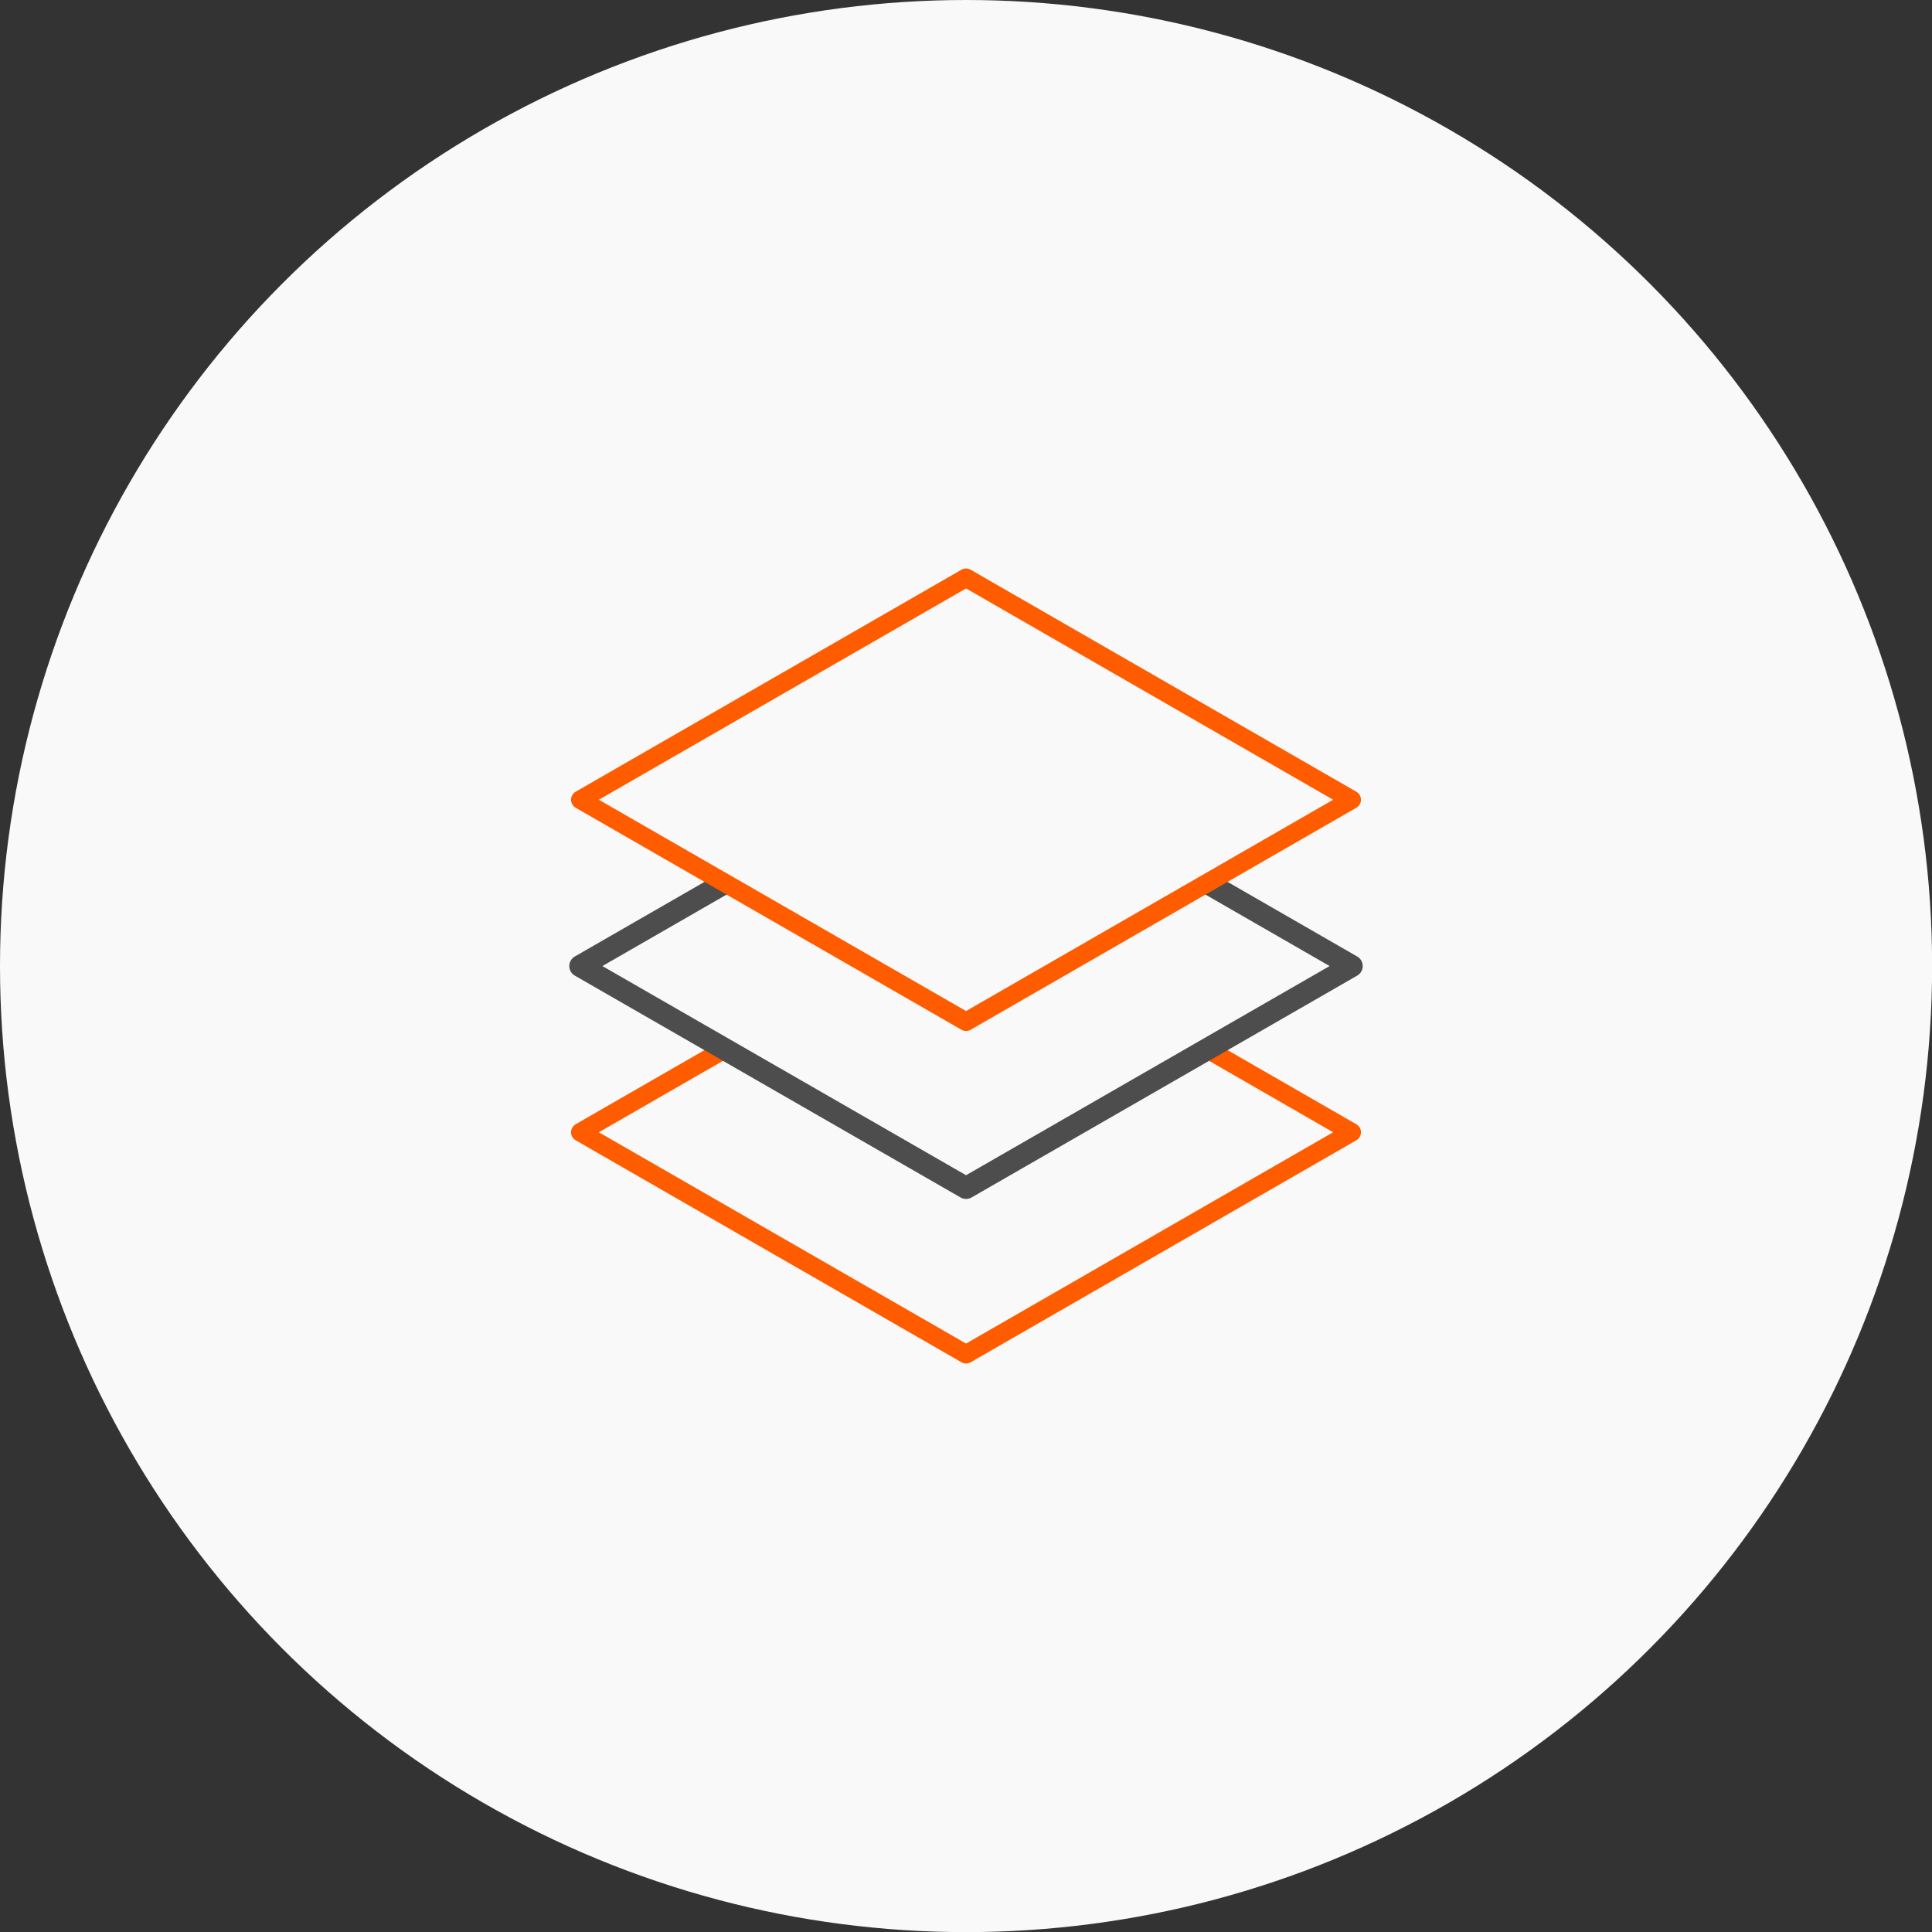
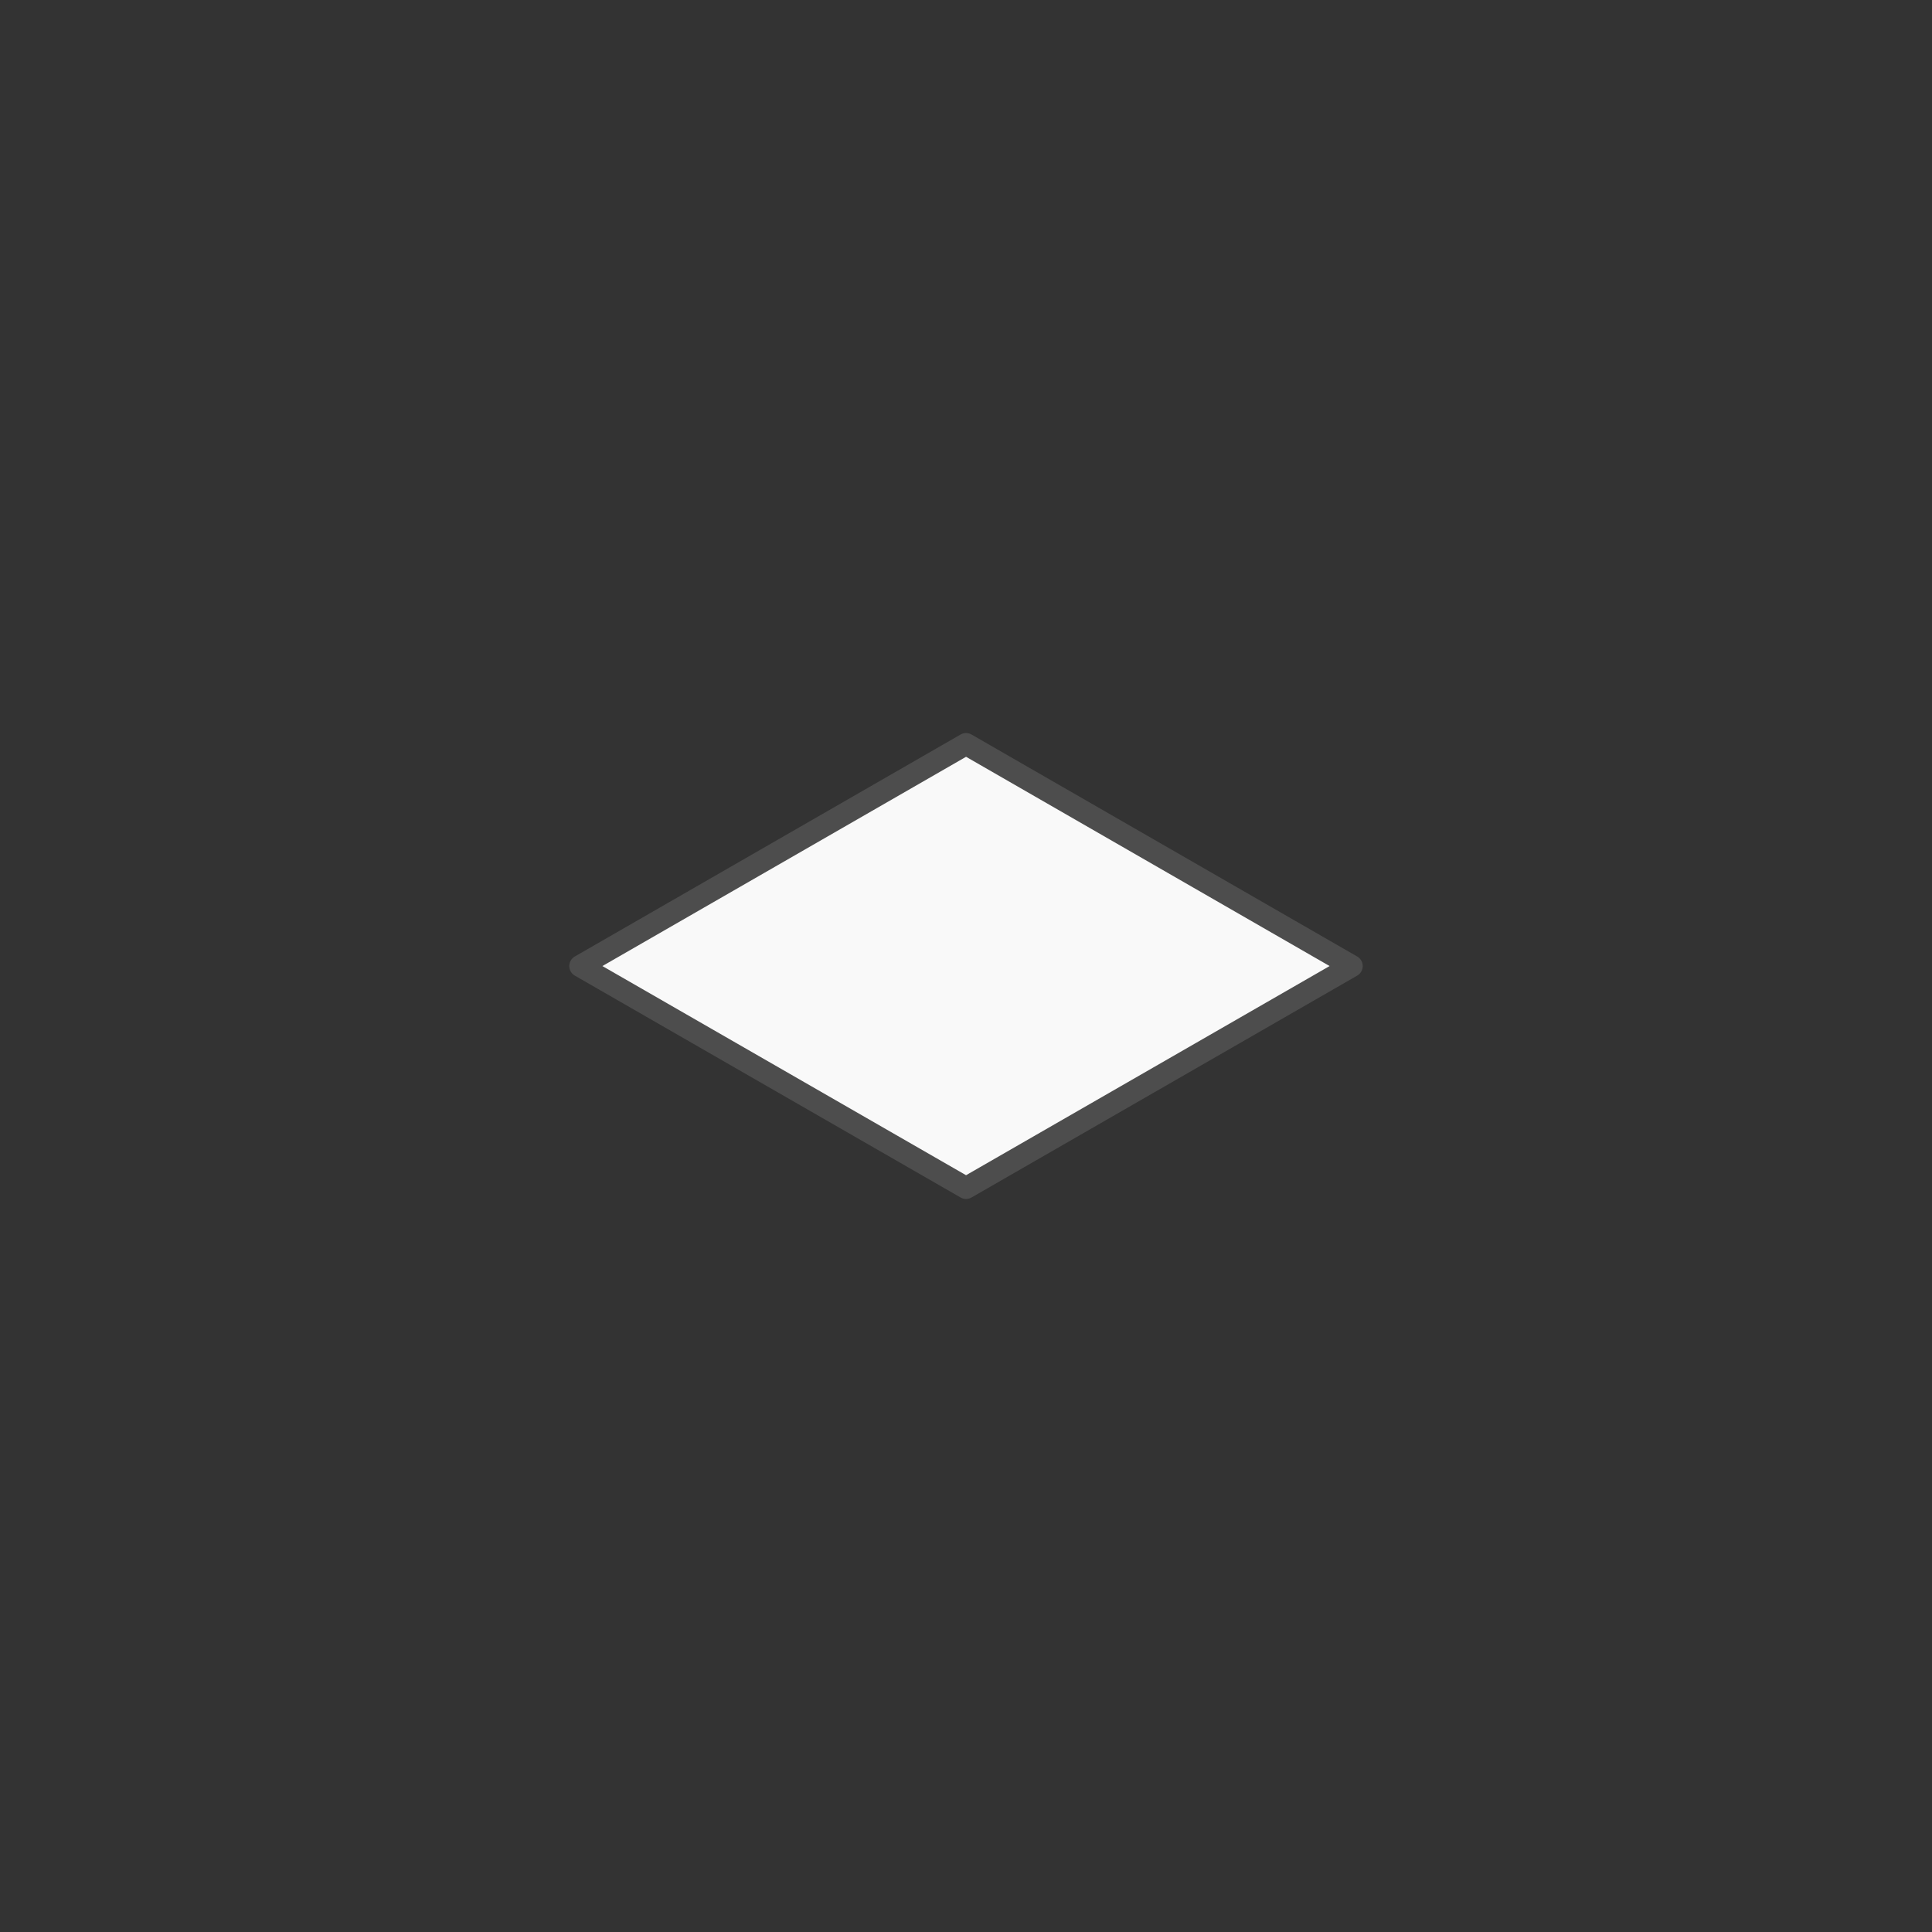
<svg xmlns="http://www.w3.org/2000/svg" id="Layer_1" data-name="Layer 1" viewBox="0 0 175.29 175.29">
  <rect x="0" y="0" width="175.29" height="175.29" fill="#333333" stroke="none" />
  <defs>
    <style>.cls-1,.cls-2,.cls-3{fill:#f9f9f9;}.cls-2{stroke:#ff5c00;stroke-width:1.68px;}.cls-2,.cls-3{stroke-linejoin:round;}.cls-3{stroke:#4d4d4d;stroke-linecap:round;stroke-width:2px;}</style>
  </defs>
  <g id="Group_135" data-name="Group 135">
-     <circle id="Ellipse_31" data-name="Ellipse 31" class="cls-1" cx="87.65" cy="87.65" r="87.65" />
-   </g>
-   <polygon class="cls-2" points="87.65 82.59 52.65 102.73 87.65 122.87 122.64 102.73 87.65 82.59" />
+     </g>
  <polygon class="cls-3" points="87.65 67.51 52.65 87.65 87.65 107.78 122.64 87.65 87.65 67.51" />
-   <polygon class="cls-2" points="87.65 52.42 52.65 72.56 87.65 92.7 122.64 72.56 87.65 52.42" />
</svg>